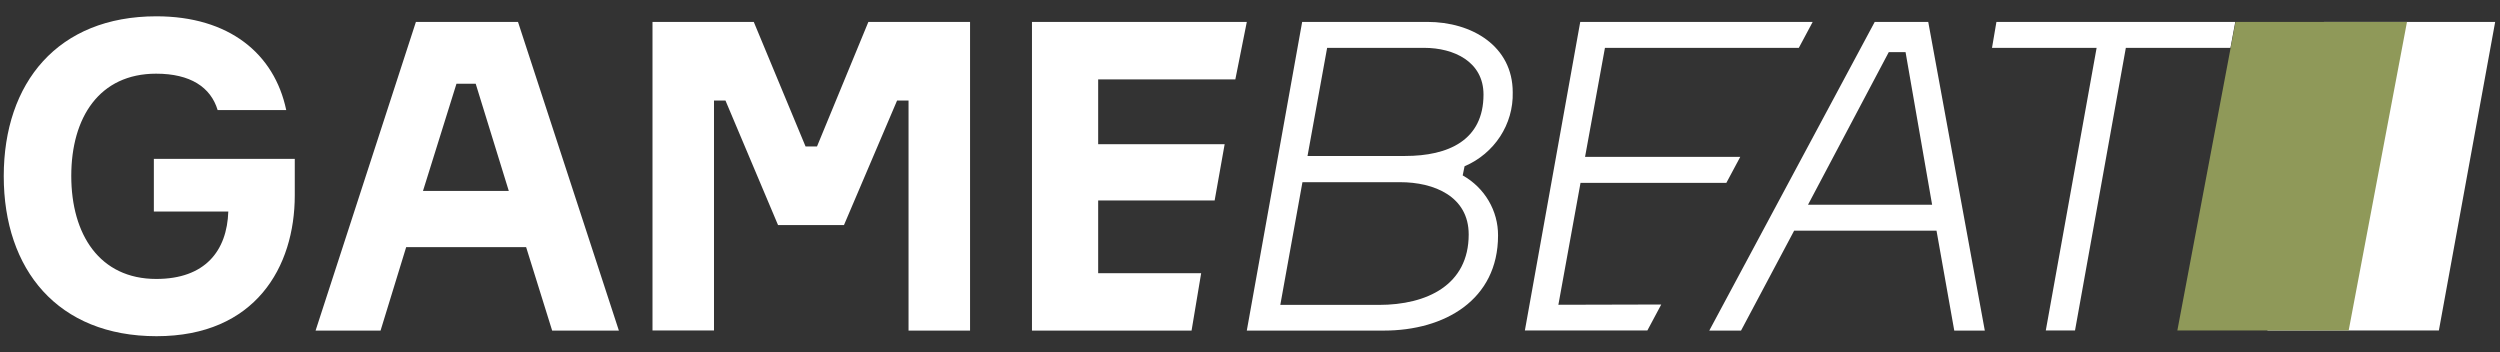
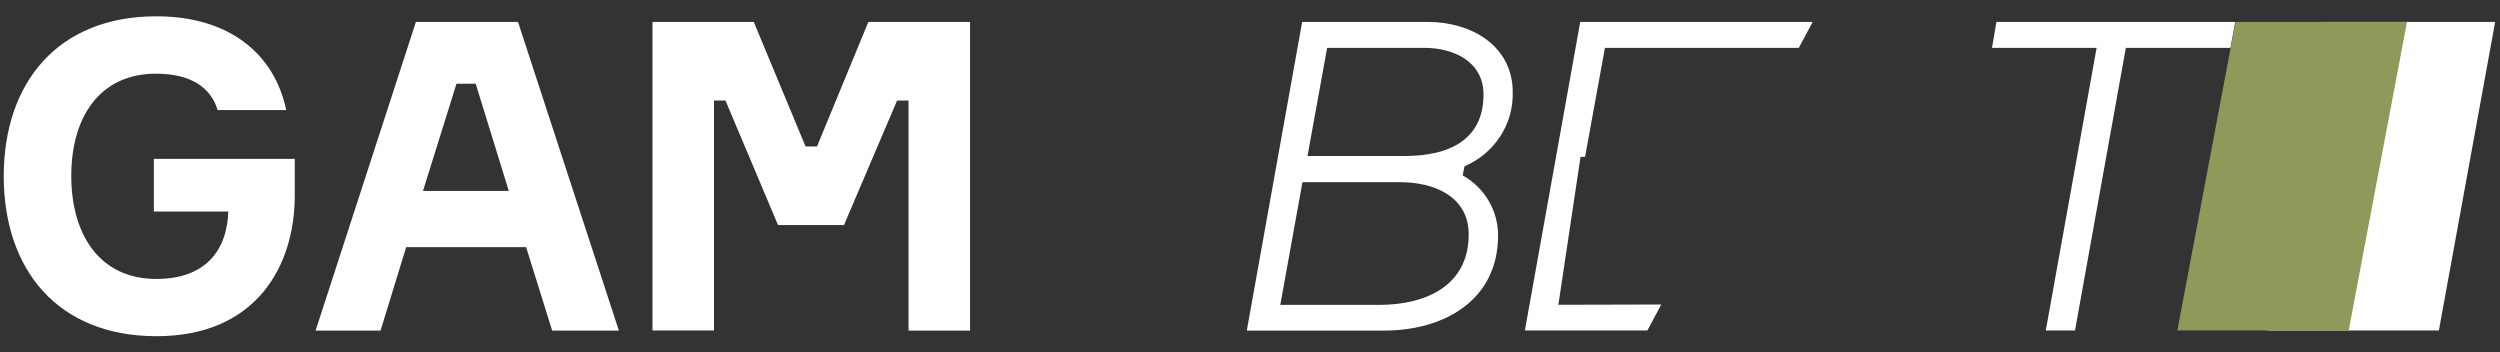
<svg xmlns="http://www.w3.org/2000/svg" width="142" height="20" viewBox="0 0 142 20" fill="none">
  <rect x="0" y="0" width="142" height="20" fill="#333333" stroke="none" />
  <g clip-path="url(#clip0_1143_127329)">
    <path d="M16.743 9.029V11.096C16.743 15.163 14.507 19.096 8.891 19.096C3.275 19.096 0.213 15.311 0.213 10.007C0.213 4.704 3.275 0.926 8.883 0.926C12.999 0.926 15.583 3.037 16.258 6.252H12.362C11.968 4.948 10.808 4.185 8.868 4.185C5.647 4.185 4.048 6.667 4.048 9.992C4.048 13.318 5.655 15.844 8.876 15.844C11.649 15.844 12.893 14.252 12.968 12.015H8.739V9.022H16.743V9.029Z" fill="white" />
    <path d="M29.884 14.037H23.071L21.616 18.777H17.925L23.624 1.244H29.422L35.152 18.777H31.362L29.884 14.037ZM24.026 10.844H28.899L27.019 4.755H25.928L24.026 10.844Z" fill="white" />
    <path d="M37.062 1.244H42.814L45.755 8.318H46.406L49.324 1.244H55.099V18.777H51.605V5.711H50.954L47.937 12.785H44.193L41.207 5.711H40.555V18.77H37.062V1.244Z" fill="white" />
-     <path d="M68.227 15.511L67.681 18.777H58.616V1.244H70.819L70.167 4.511H62.376V8.192H69.56L68.992 11.385H62.376V15.518H68.227V15.511Z" fill="white" />
    <path d="M83.081 9.963C84.332 10.666 85.097 11.97 85.089 13.377C85.089 17.037 82.05 18.777 78.609 18.777H70.818L73.963 1.244H81.073C83.612 1.244 85.923 2.622 85.923 5.244C85.969 7.059 84.885 8.718 83.187 9.444L83.081 9.963ZM78.321 17.318C81.057 17.318 83.422 16.185 83.422 13.318C83.422 11.155 81.459 10.348 79.526 10.348H73.979L72.721 17.318H78.321ZM74.267 8.859H79.814C82.255 8.859 84.263 7.977 84.263 5.37C84.263 3.503 82.581 2.718 80.898 2.718H75.381L74.267 8.859Z" fill="white" />
-     <path d="M94.359 17.296L93.571 18.77H86.613L89.758 1.244H102.961L102.173 2.718H91.161L90.031 8.911H98.846L98.058 10.385H89.774L88.516 17.311L94.359 17.296Z" fill="white" />
-     <path d="M112.737 18.777H111.002L109.994 13.103H101.907L98.891 18.777H97.087L106.485 1.244H109.524L112.737 18.777ZM102.695 11.629H109.744L108.236 2.963H107.281L102.695 11.629Z" fill="white" />
+     <path d="M94.359 17.296L93.571 18.77H86.613L89.758 1.244H102.961L102.173 2.718H91.161L90.031 8.911H98.846H89.774L88.516 17.311L94.359 17.296Z" fill="white" />
    <path d="M126.69 2.718H120.748L117.861 18.77H116.201L119.088 2.718H113.146L113.397 1.244H126.963L126.69 2.718Z" fill="white" />
    <path d="M138.528 18.77H128.789L131.995 1.244H141.726L138.528 18.77Z" fill="white" />
    <path d="M133.405 18.77H123.674L126.978 1.244H136.717L133.405 18.77Z" fill="#8F9959" />
  </g>
  <defs>
    <clipPath id="clip0_1143_127329">
      <rect width="142" height="19" fill="white" transform="translate(0 0.5)" />
    </clipPath>
  </defs>
</svg>